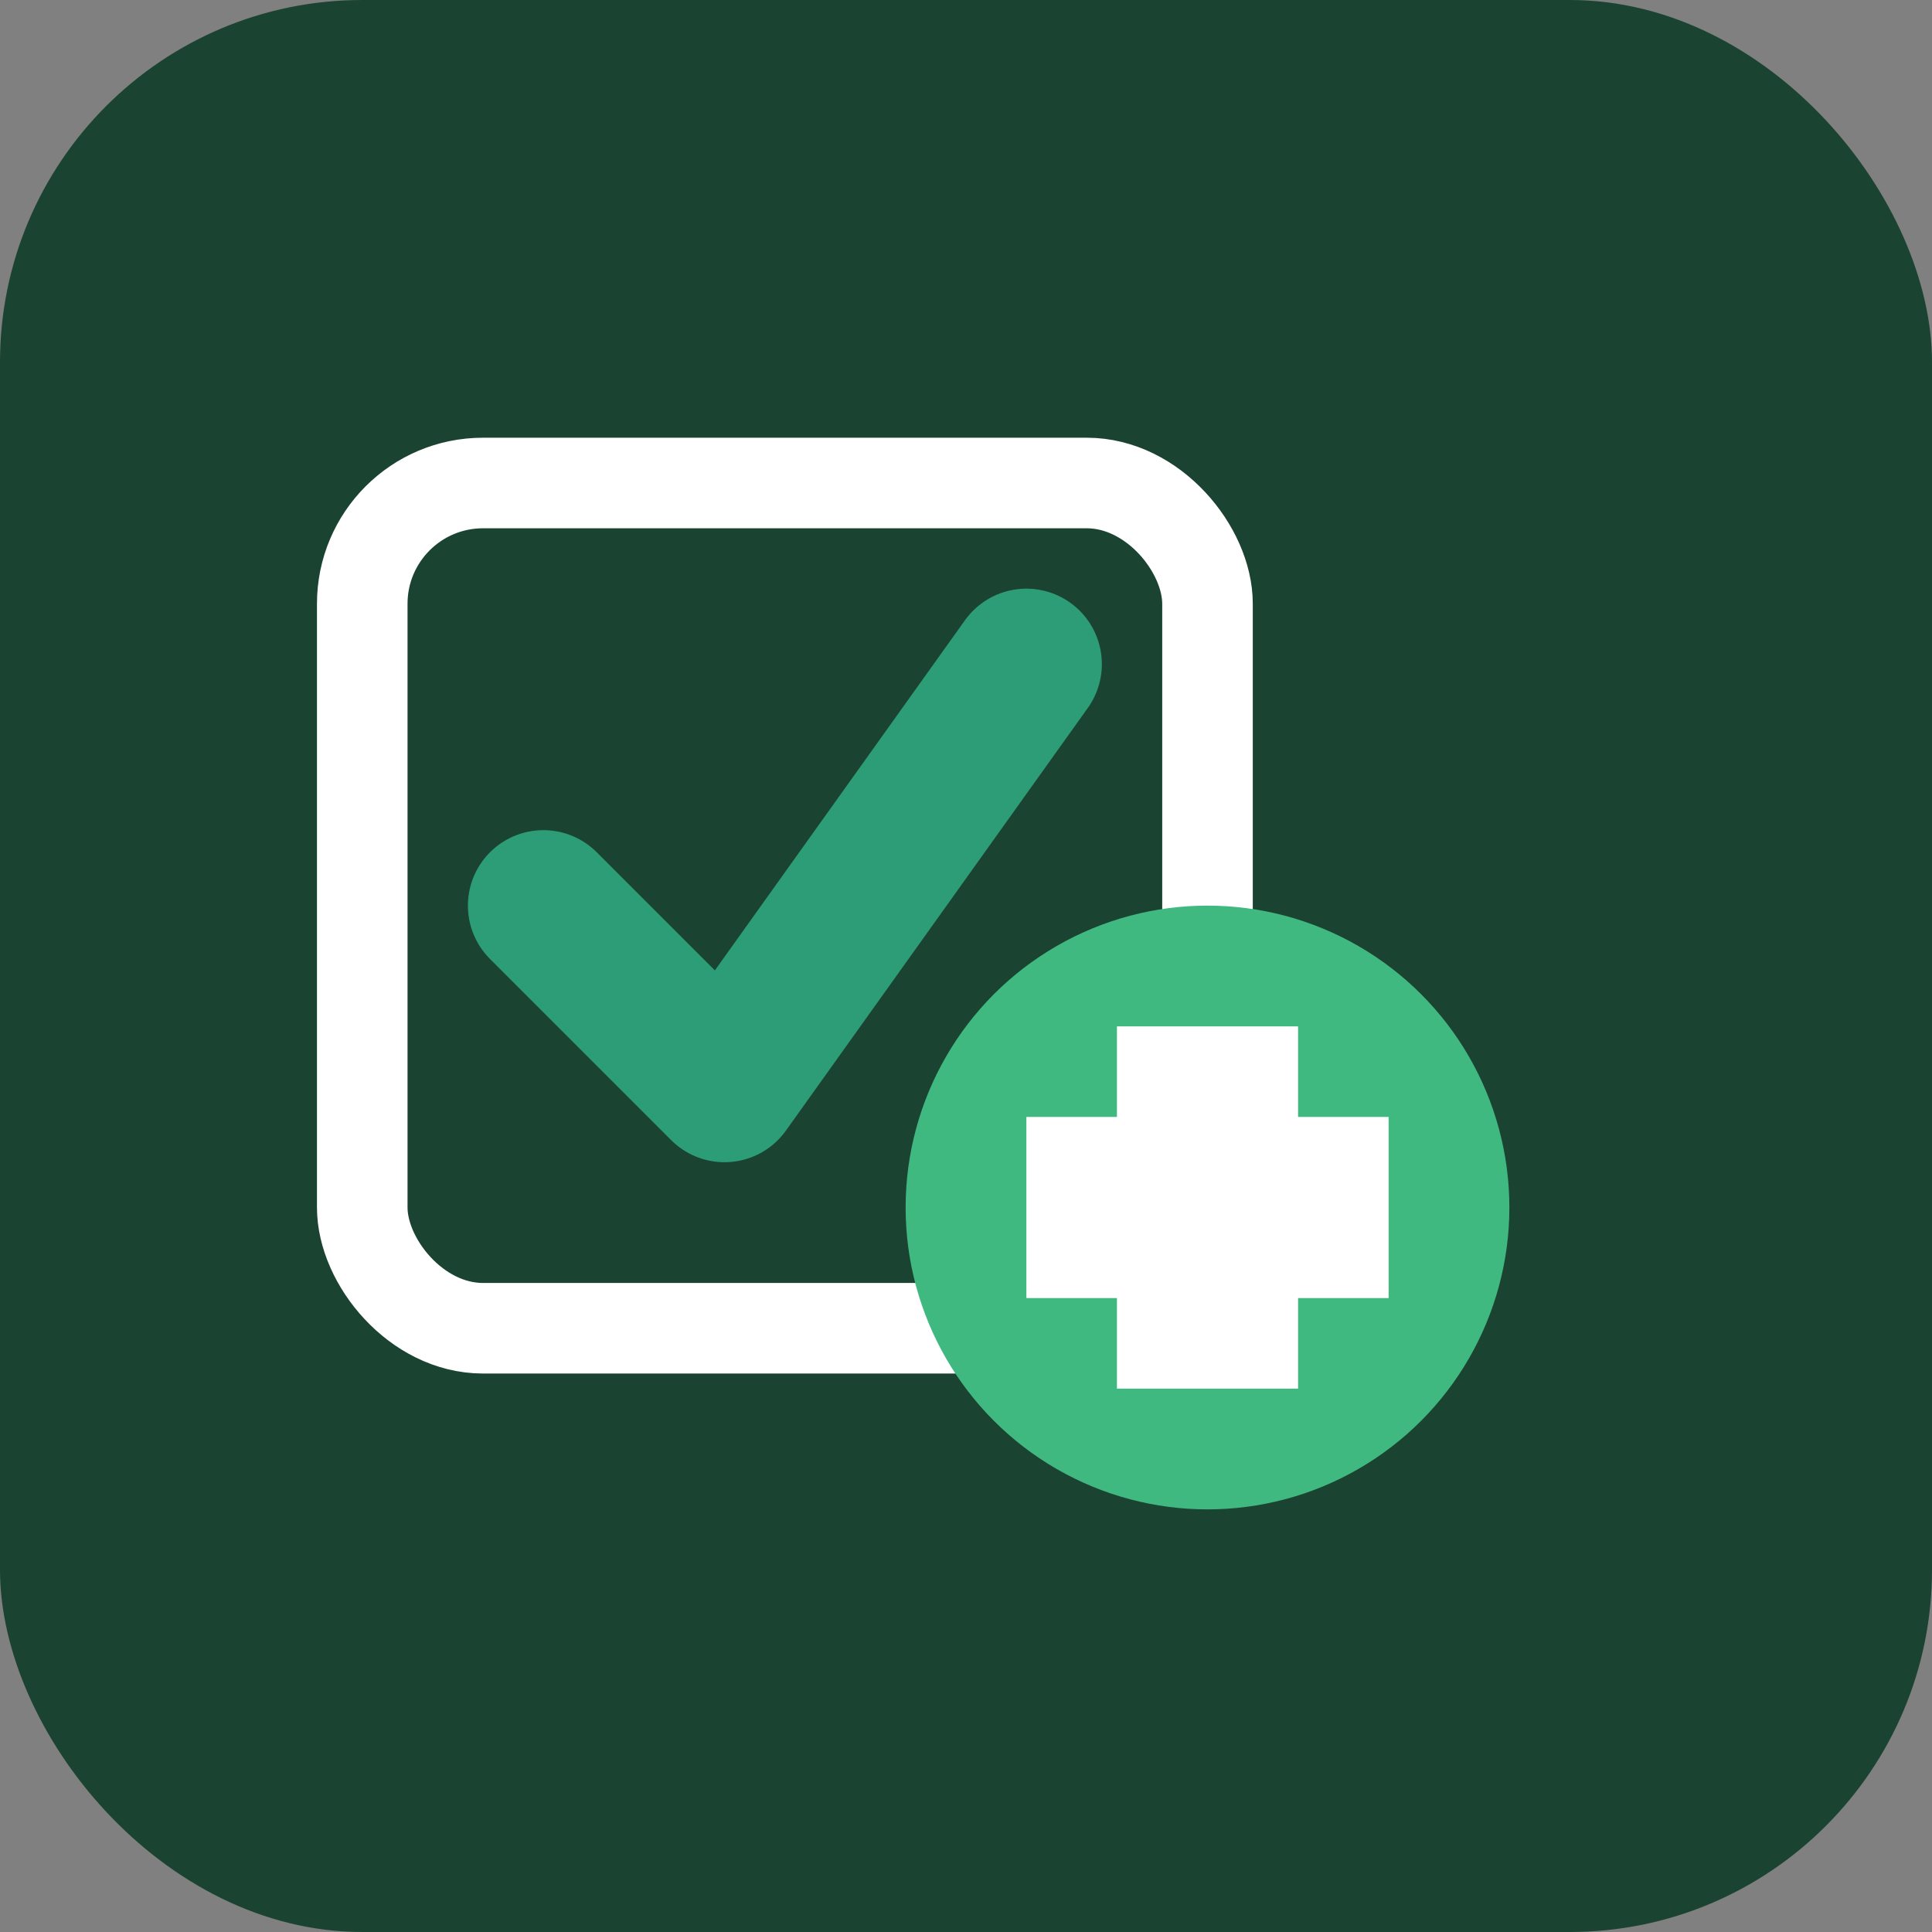
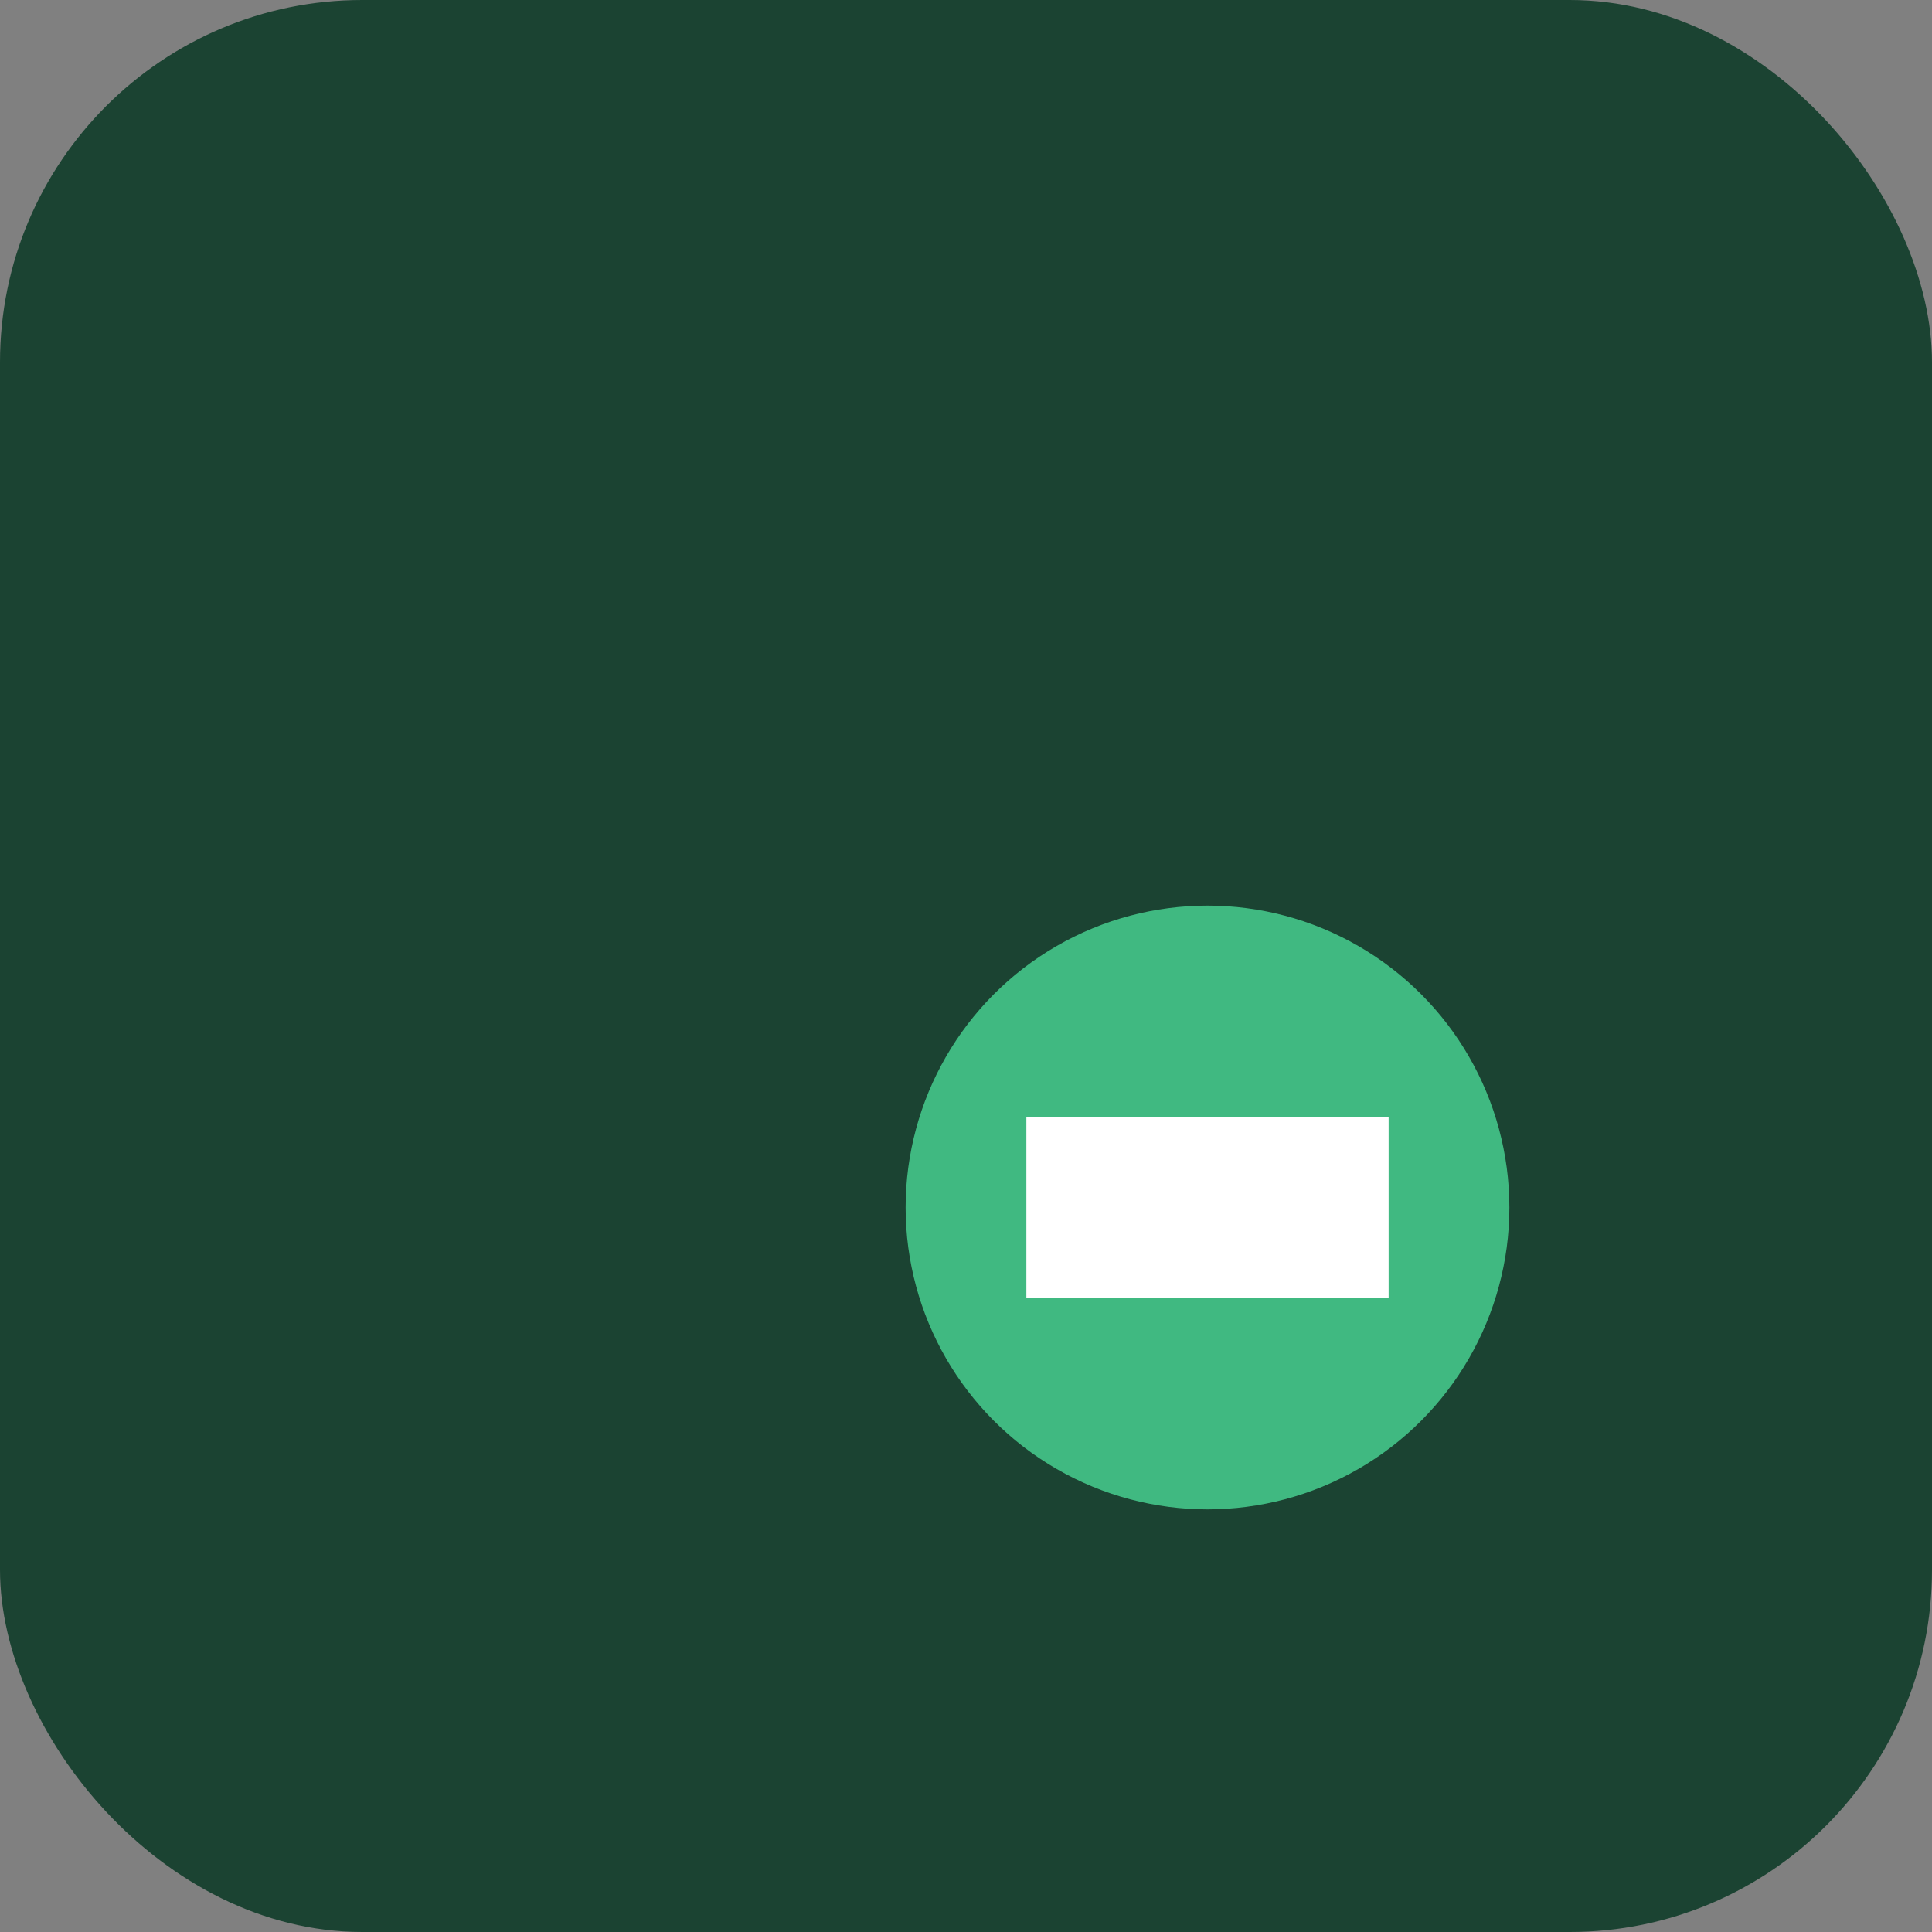
<svg xmlns="http://www.w3.org/2000/svg" viewBox="0 0 32 32" width="32" height="32">
  <rect x="0" y="0" width="32" height="32" fill="#808080" stroke="none" />
  <rect width="32" height="32" fill="#1b4332" rx="6" />
-   <rect x="6" y="8" width="14" height="14" fill="none" stroke="#ffffff" stroke-width="1.5" rx="2" />
-   <path d="M 9 15 L 12 18 L 17 11" stroke="#2d9d78" stroke-width="2.5" fill="none" stroke-linecap="round" stroke-linejoin="round" />
  <g transform="translate(20, 20)">
    <circle cx="0" cy="0" r="5" fill="#40b981" />
-     <rect x="-1.5" y="-3" width="3" height="6" fill="#ffffff" />
    <rect x="-3" y="-1.5" width="6" height="3" fill="#ffffff" />
  </g>
</svg>